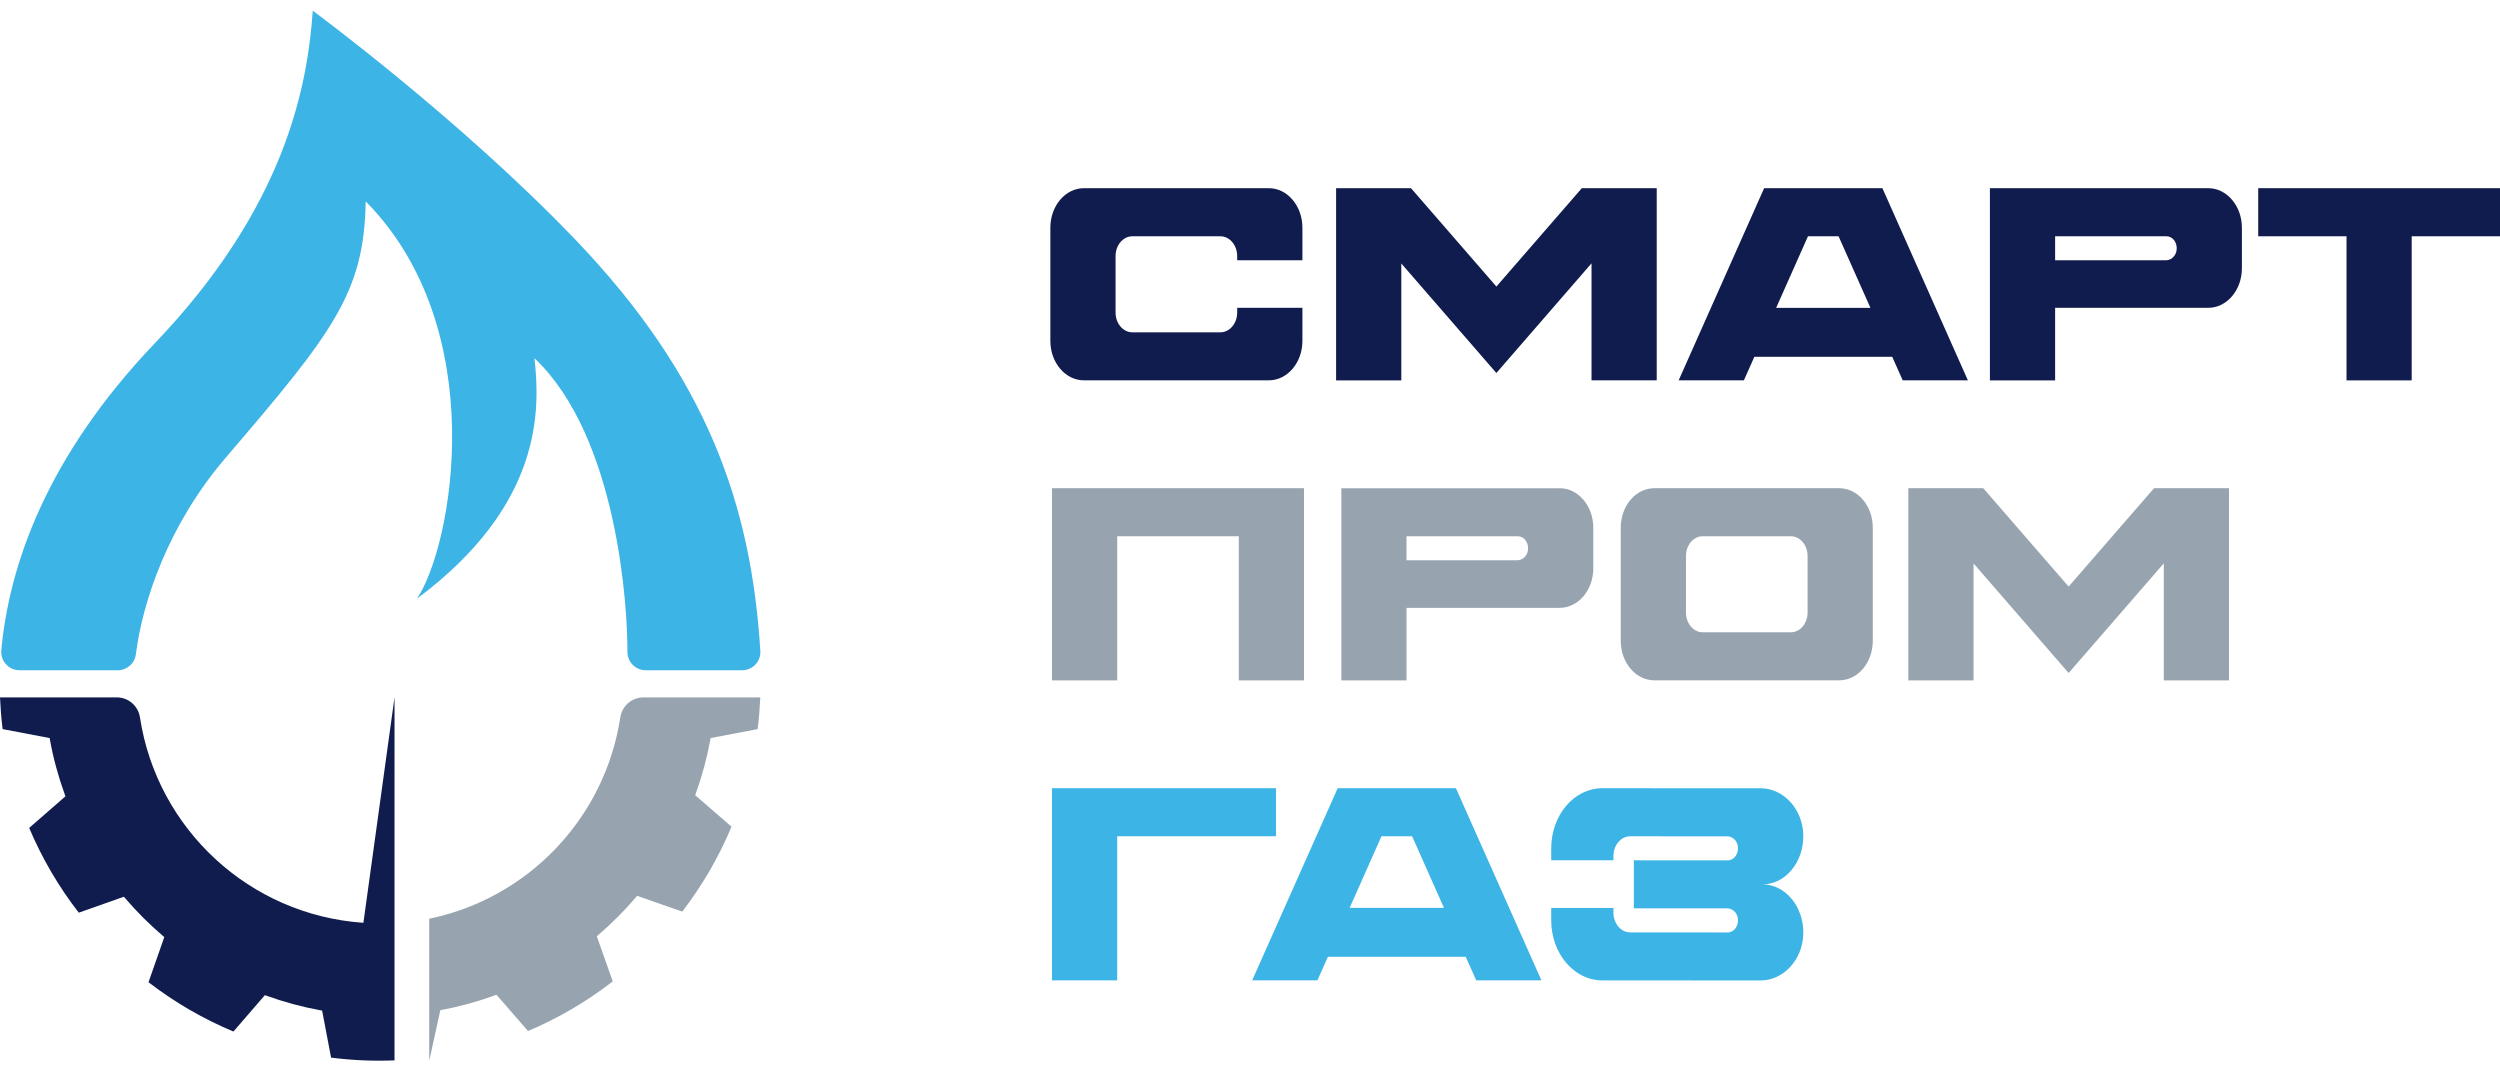
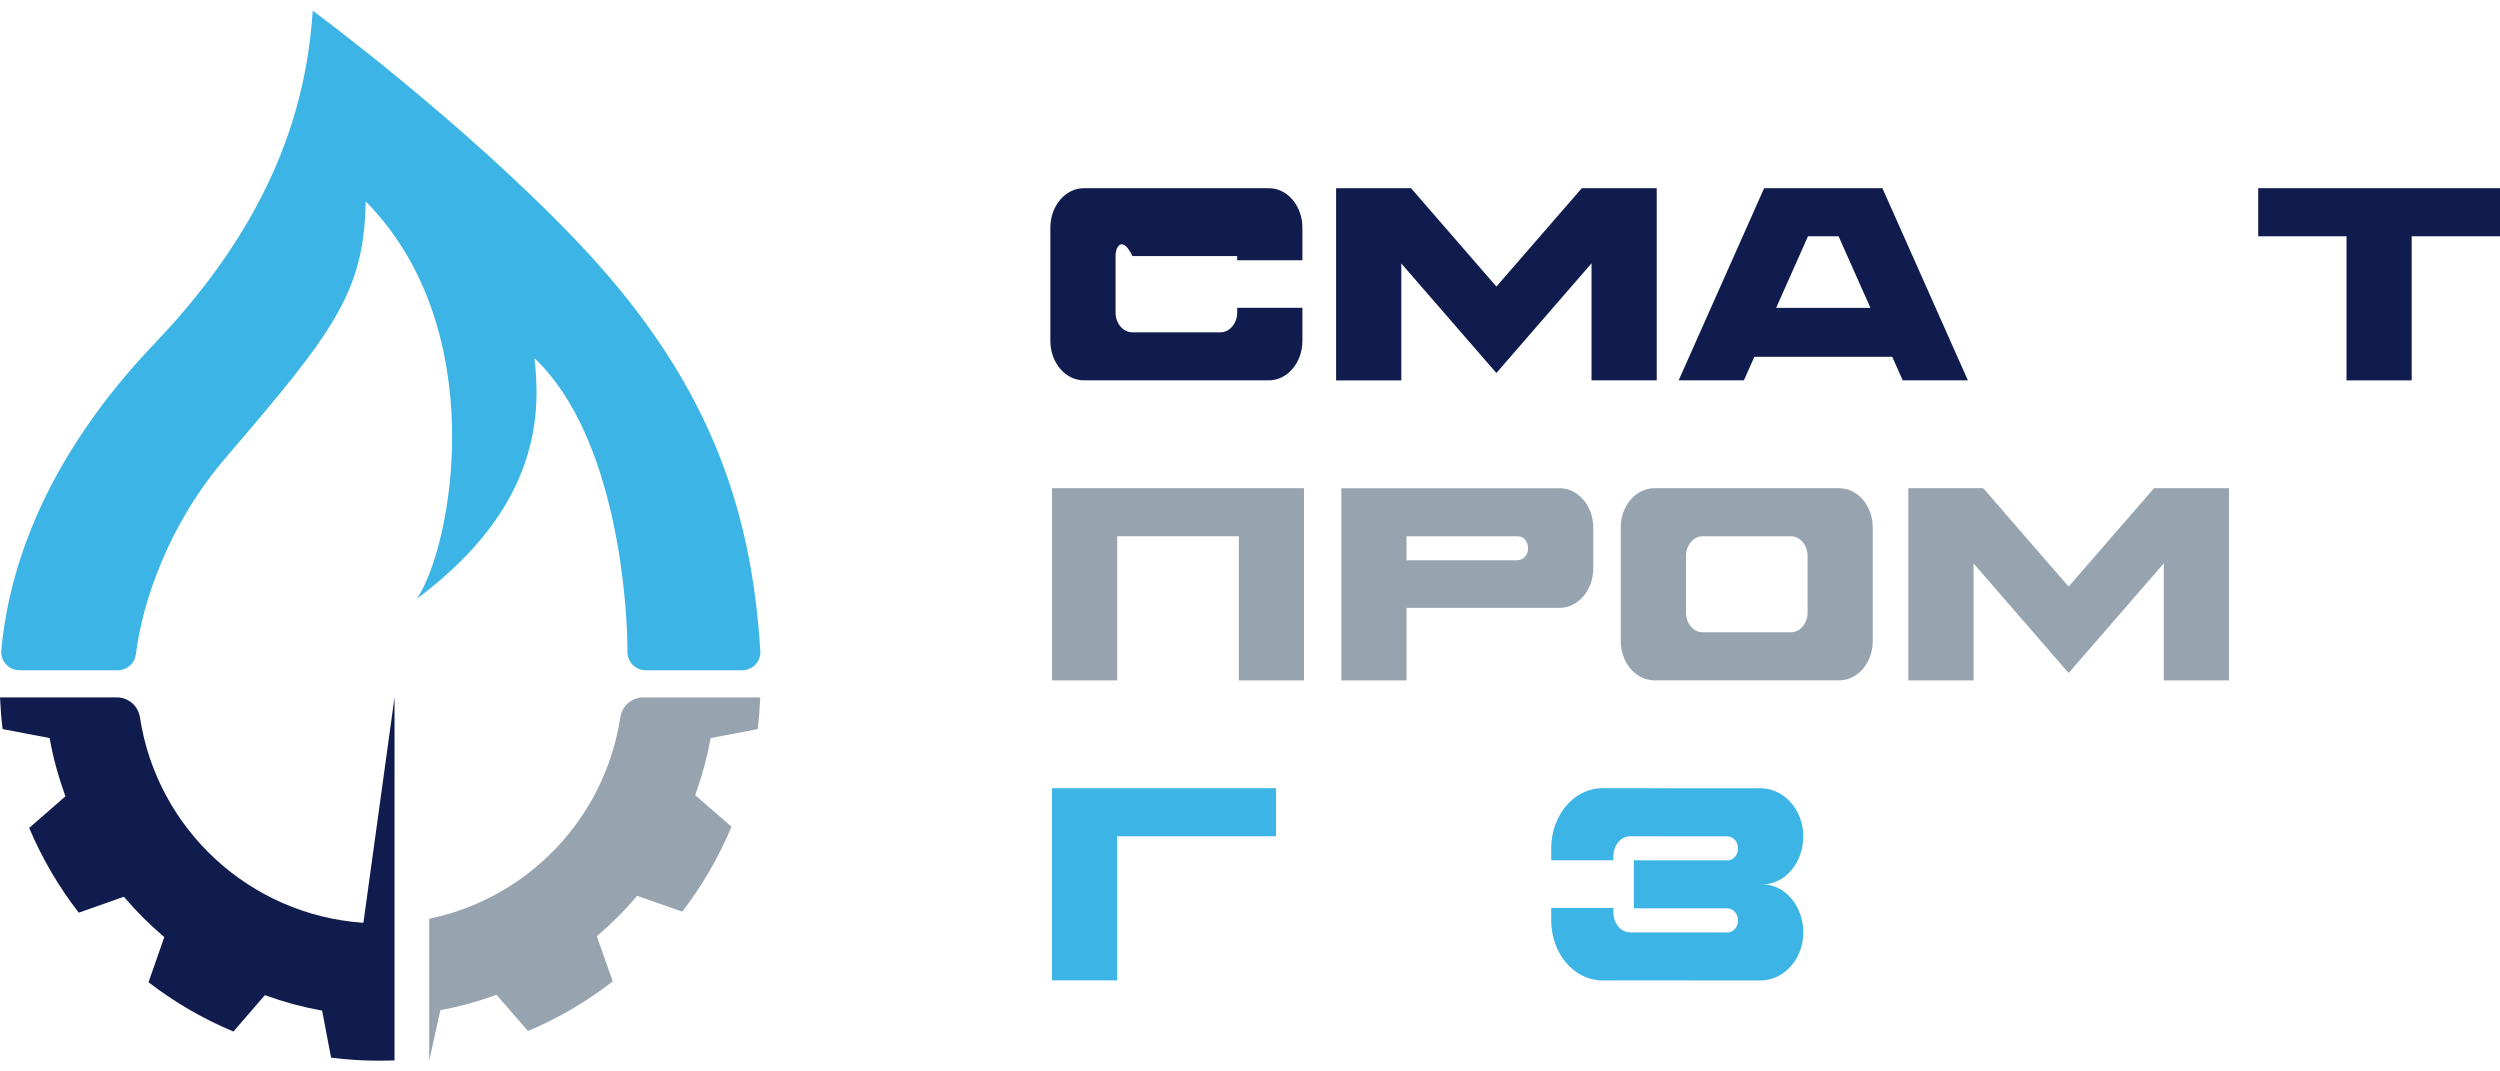
<svg xmlns="http://www.w3.org/2000/svg" width="84" height="36" viewBox="0 0 84 36" fill="none">
-   <path d="M43.761 8.745H41.569V8.603C41.569 8.237 41.316 7.939 41.004 7.939H38.048C37.737 7.939 37.483 8.235 37.483 8.602V10.503C37.483 10.869 37.735 11.166 38.048 11.166H41.004C41.316 11.166 41.57 10.867 41.57 10.5V10.343H43.761V11.455C43.761 12.187 43.255 12.779 42.634 12.779H36.419C35.797 12.779 35.292 12.186 35.292 11.455V7.65C35.292 6.917 35.797 6.323 36.419 6.323H42.634C43.255 6.323 43.761 6.917 43.761 7.65V8.745Z" fill="#111C4E" />
+   <path d="M43.761 8.745H41.569V8.603H38.048C37.737 7.939 37.483 8.235 37.483 8.602V10.503C37.483 10.869 37.735 11.166 38.048 11.166H41.004C41.316 11.166 41.57 10.867 41.57 10.5V10.343H43.761V11.455C43.761 12.187 43.255 12.779 42.634 12.779H36.419C35.797 12.779 35.292 12.186 35.292 11.455V7.65C35.292 6.917 35.797 6.323 36.419 6.323H42.634C43.255 6.323 43.761 6.917 43.761 7.65V8.745Z" fill="#111C4E" />
  <path d="M55.666 6.323V12.779H53.475V8.848L50.278 12.533L47.084 8.853V12.781H44.893V6.328L44.89 6.323H47.41L50.279 9.628L53.149 6.323H55.666Z" fill="#111C4E" />
  <path d="M63.249 6.323L66.121 12.779H63.931L63.579 11.988H58.947L58.595 12.779H56.403L59.275 6.323H63.249ZM62.846 10.343L61.776 7.939H60.748L59.678 10.345H62.846V10.343Z" fill="#111C4E" />
-   <path d="M74.197 6.323C74.822 6.323 75.328 6.919 75.328 7.654V9.012C75.328 9.748 74.822 10.343 74.197 10.343H69.052V12.781H66.861V6.323H74.197ZM72.795 7.939H69.052V8.745H72.776C72.947 8.745 73.106 8.608 73.133 8.409C73.169 8.156 73.004 7.939 72.795 7.939Z" fill="#111C4E" />
  <path d="M84 6.323V7.939H81.033V12.781H78.843V7.939H75.876V6.323H84Z" fill="#111C4E" />
  <path d="M43.814 16.404V22.861H41.624V18.018H37.538V22.861H35.347V16.404H43.814Z" fill="#97A3AE" />
  <path d="M52.404 16.404C53.029 16.404 53.535 17 53.535 17.735V19.093C53.535 19.829 53.029 20.424 52.404 20.424H47.259V22.862H45.069V16.406H52.404V16.404ZM51.001 18.018H47.258V18.825H50.982C51.153 18.825 51.312 18.688 51.339 18.489C51.375 18.236 51.209 18.018 51.001 18.018Z" fill="#97A3AE" />
  <path d="M62.925 17.729V21.534C62.925 22.267 62.42 22.859 61.799 22.859H55.584C54.962 22.859 54.457 22.265 54.457 21.534V17.729C54.457 16.997 54.962 16.404 55.584 16.404H61.799C62.422 16.404 62.925 16.997 62.925 17.729ZM60.735 18.68C60.735 18.315 60.484 18.018 60.172 18.018H57.211C56.9 18.018 56.649 18.315 56.649 18.68V20.584C56.649 20.949 56.9 21.245 57.211 21.245H60.172C60.483 21.245 60.735 20.949 60.735 20.584V18.68Z" fill="#97A3AE" />
  <path d="M74.894 16.404V22.861H72.704V18.928L69.506 22.613L66.312 18.932V22.861H64.12V16.409L64.117 16.404H66.637L69.506 19.709L72.376 16.404H74.894Z" fill="#97A3AE" />
  <path d="M42.873 26.484V28.098H37.538V32.94H35.347V26.484H42.873Z" fill="#3CB4E5" />
-   <path d="M48.919 26.484L51.792 32.94H49.601L49.249 32.149H44.617L44.265 32.94H42.073L44.946 26.484H48.919ZM48.517 30.504L47.447 28.098H46.418L45.348 30.504H48.517Z" fill="#3CB4E5" />
  <path d="M59.218 29.715C59.99 29.715 60.613 30.464 60.59 31.379C60.568 32.261 59.913 32.943 59.16 32.943L53.837 32.942C52.89 32.942 52.121 32.039 52.121 30.924V30.506H54.212V30.666C54.212 31.031 54.463 31.328 54.774 31.328L58.053 31.33C58.262 31.33 58.426 31.112 58.393 30.858C58.364 30.659 58.207 30.521 58.036 30.521L54.897 30.52V28.906L58.053 28.908C58.262 28.908 58.426 28.69 58.393 28.437C58.364 28.238 58.207 28.101 58.036 28.101L54.776 28.099C54.465 28.099 54.212 28.396 54.212 28.761V28.906H52.121V28.502C52.121 27.387 52.89 26.484 53.837 26.484L59.16 26.486C59.911 26.486 60.566 27.166 60.59 28.05C60.613 28.965 59.99 29.715 59.218 29.715Z" fill="#3CB4E5" />
  <path d="M23.863 24.87L23.875 24.799L25.457 24.498C25.503 24.138 25.529 23.783 25.545 23.432H21.622C21.23 23.432 20.901 23.718 20.842 24.105C20.326 27.488 17.744 30.185 14.422 30.869V35.64L14.795 33.943C15.401 33.832 16.012 33.666 16.613 33.449L16.681 33.423L17.741 34.642C18.753 34.216 19.709 33.655 20.588 32.975L20.053 31.458L20.107 31.41C20.56 31.022 20.981 30.599 21.36 30.155L21.407 30.1L22.924 30.63C23.599 29.751 24.156 28.791 24.579 27.776L23.358 26.719L23.382 26.651C23.593 26.064 23.756 25.464 23.863 24.87Z" fill="#97A3AE" />
  <path d="M12.21 31.006C8.377 30.744 5.274 27.848 4.703 24.105C4.644 23.718 4.315 23.432 3.923 23.432H0C0.016 23.783 0.043 24.14 0.088 24.498L1.668 24.799L1.681 24.87C1.79 25.475 1.957 26.088 2.175 26.689L2.198 26.757L0.98 27.818C1.408 28.83 1.966 29.789 2.647 30.666L4.163 30.13L4.21 30.185C4.597 30.637 5.02 31.058 5.465 31.439L5.52 31.486L4.99 33.003C5.869 33.679 6.829 34.236 7.843 34.66L8.899 33.438L8.967 33.461C9.557 33.673 10.159 33.835 10.752 33.943L10.823 33.955L11.124 35.536C11.849 35.629 12.549 35.656 13.256 35.629V23.43L12.21 31.006Z" fill="#111C4E" />
  <path d="M7.582 15.381C11.175 11.186 12.237 9.851 12.288 6.767C16.531 11.063 15.206 18.34 14.009 20.116C18.228 16.974 18.154 13.785 17.958 12.036C20.775 14.698 21.094 20.513 21.081 21.898C21.078 22.242 21.354 22.52 21.698 22.52H24.932C25.288 22.52 25.571 22.226 25.547 21.869C25.243 16.976 23.762 12.68 19.342 8.062C15.45 3.998 10.509 0.36 10.509 0.36C10.328 2.957 9.561 6.969 5.216 11.518C1.533 15.373 0.302 19.041 0.044 21.849C0.011 22.21 0.295 22.521 0.66 22.521H3.953C4.266 22.521 4.526 22.292 4.566 21.981C4.79 20.206 5.658 17.627 7.582 15.381Z" fill="#3CB4E5" />
</svg>